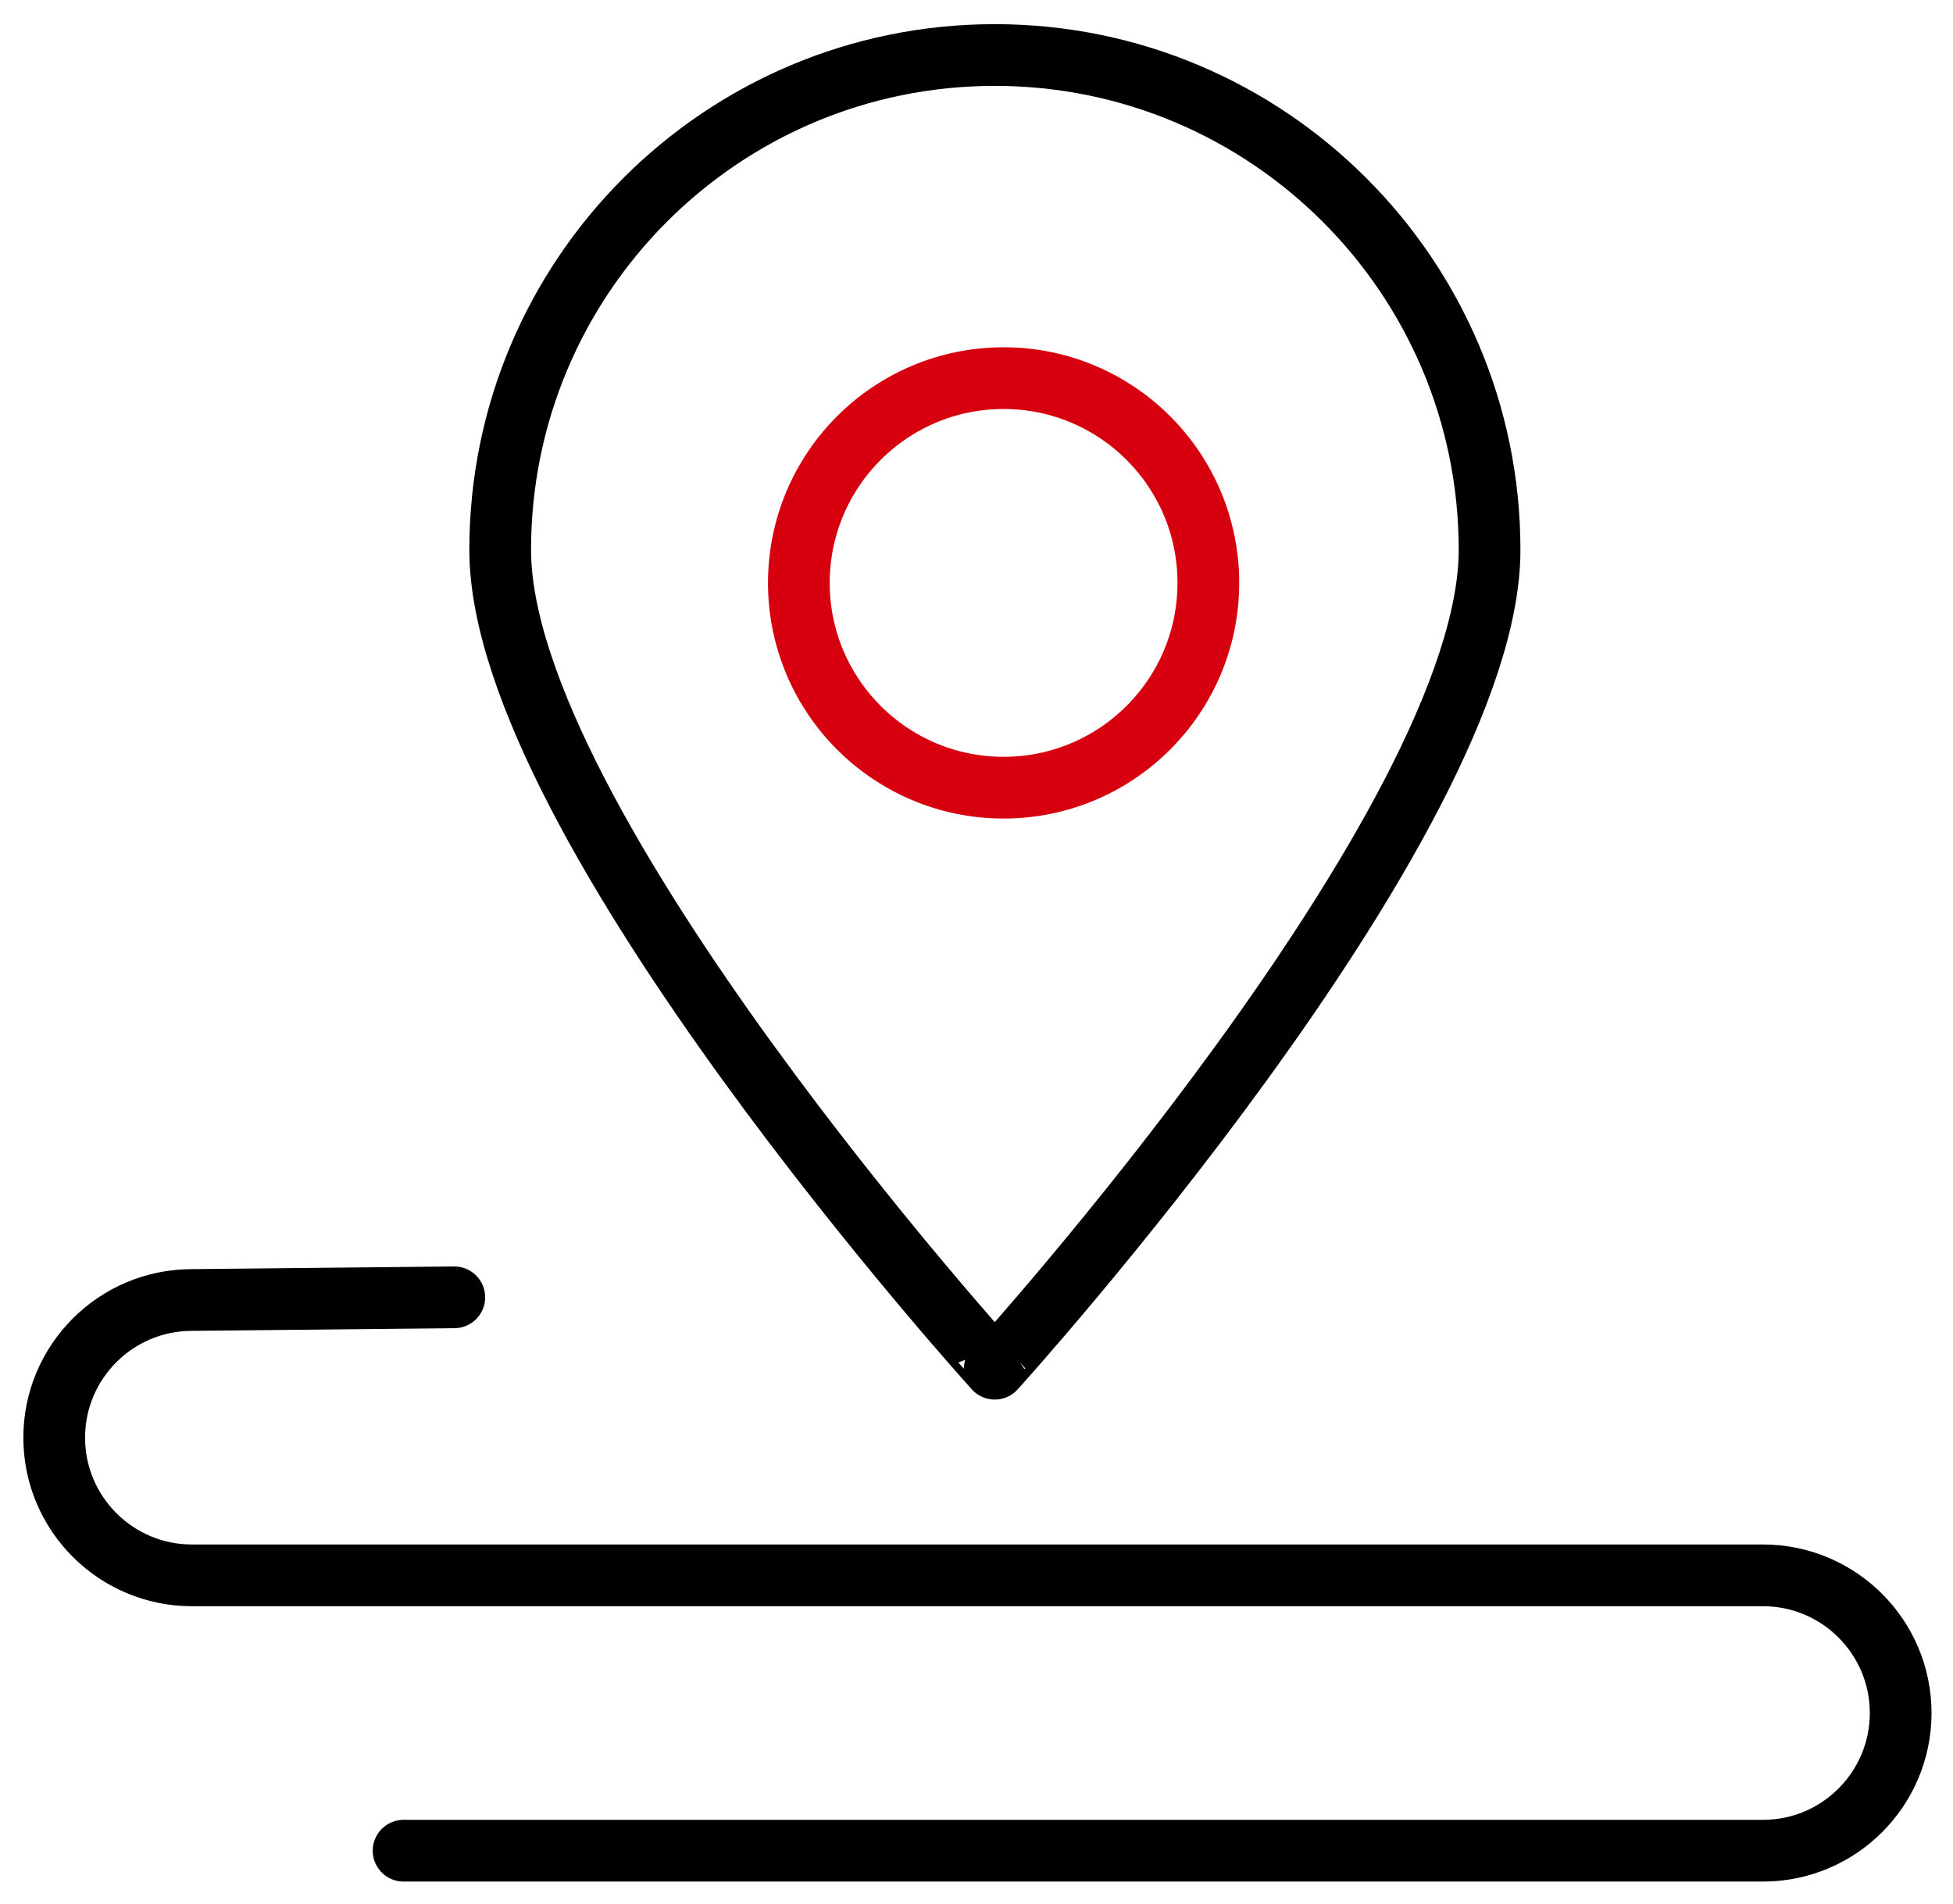
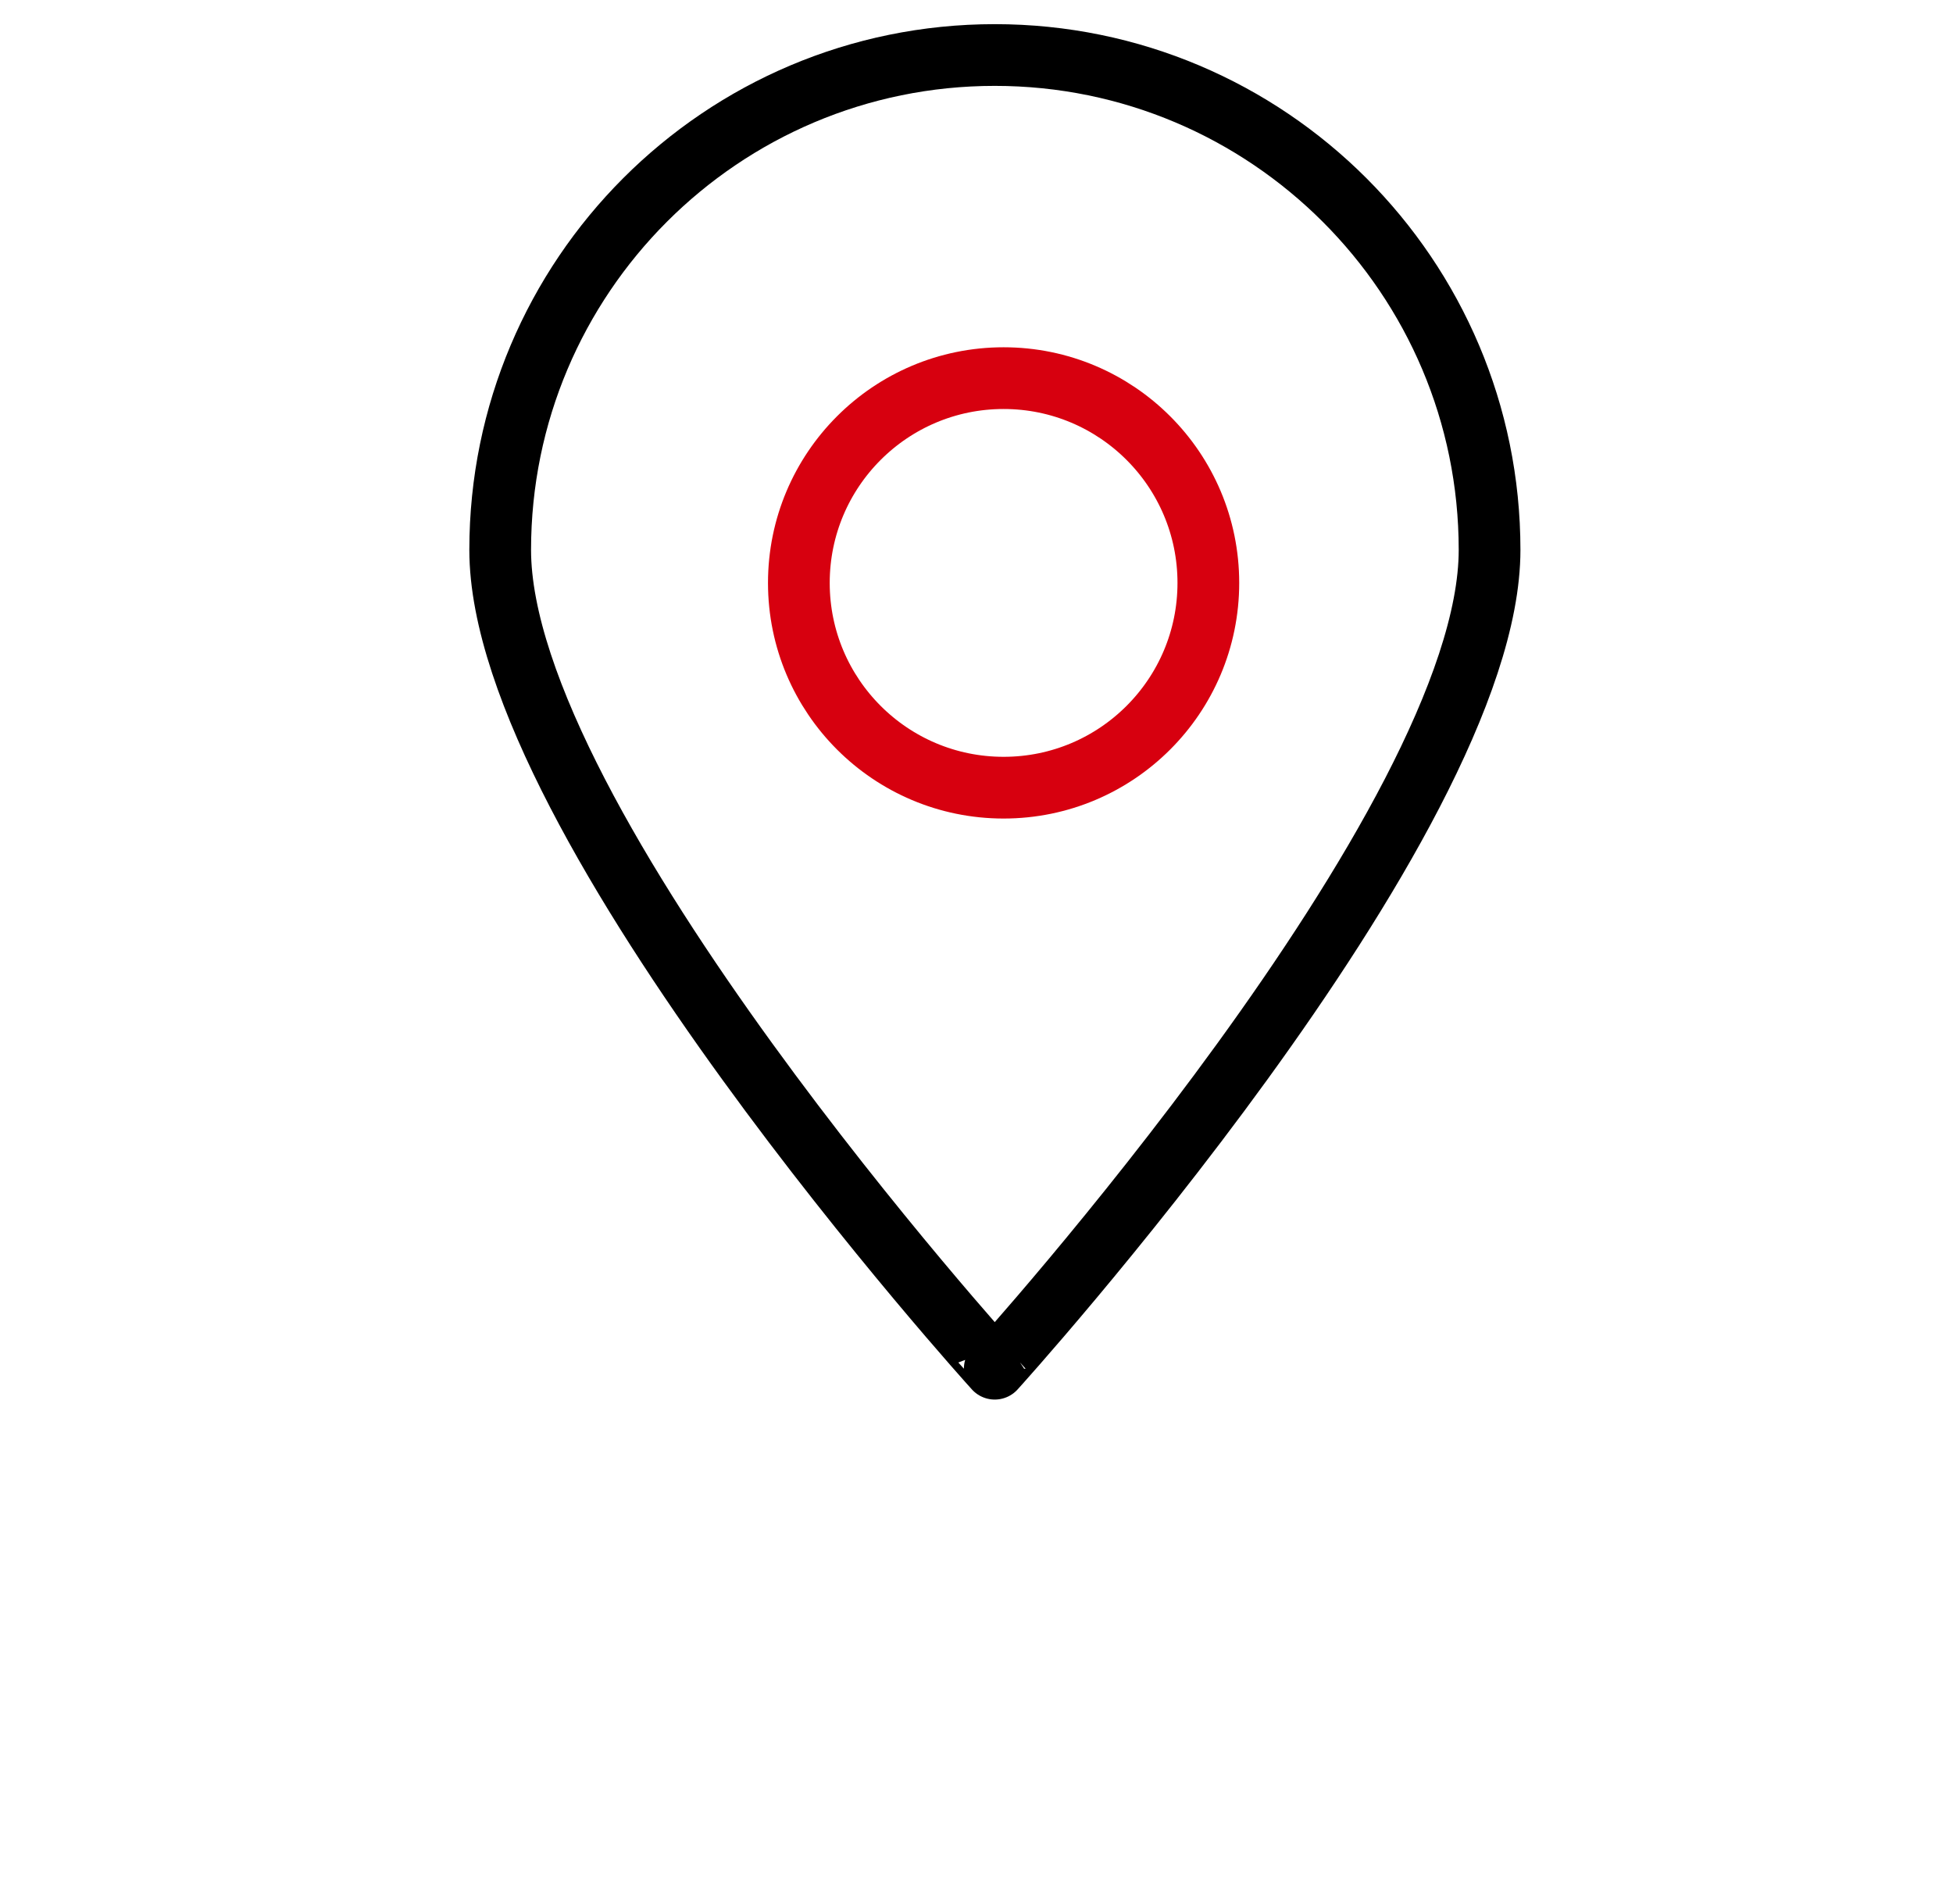
<svg xmlns="http://www.w3.org/2000/svg" version="1.1" id="图层_1" x="0px" y="0px" viewBox="0 0 727.8 709.4" style="enable-background:new 0 0 727.8 709.4;" xml:space="preserve">
  <style type="text/css">
	.st0{fill:none;stroke:#000000;stroke-width:23;stroke-linecap:round;stroke-linejoin:round;stroke-miterlimit:10;}
	.st1{fill:none;stroke:#D7000F;stroke-width:23;stroke-linecap:round;stroke-linejoin:round;stroke-miterlimit:10;}
</style>
  <g>
    <path class="st0" d="M555.1,204.9c0,101.8-184.4,305.1-184.4,305.1S186.4,306.7,186.4,204.9S268.9,20.5,370.7,20.5   S555.1,103.1,555.1,204.9z" />
    <circle class="st1" cx="374" cy="217.2" r="76.3" />
-     <path class="st0" d="M169.3,483.4l-97.8,1c-28.3,0-51.3,23-51.3,51.3s23,51.3,51.3,51.3h585.5c28.3,0,51.3,23,51.3,51.3   c0,28.3-23,51.3-51.3,51.3H150.4" />
  </g>
</svg>